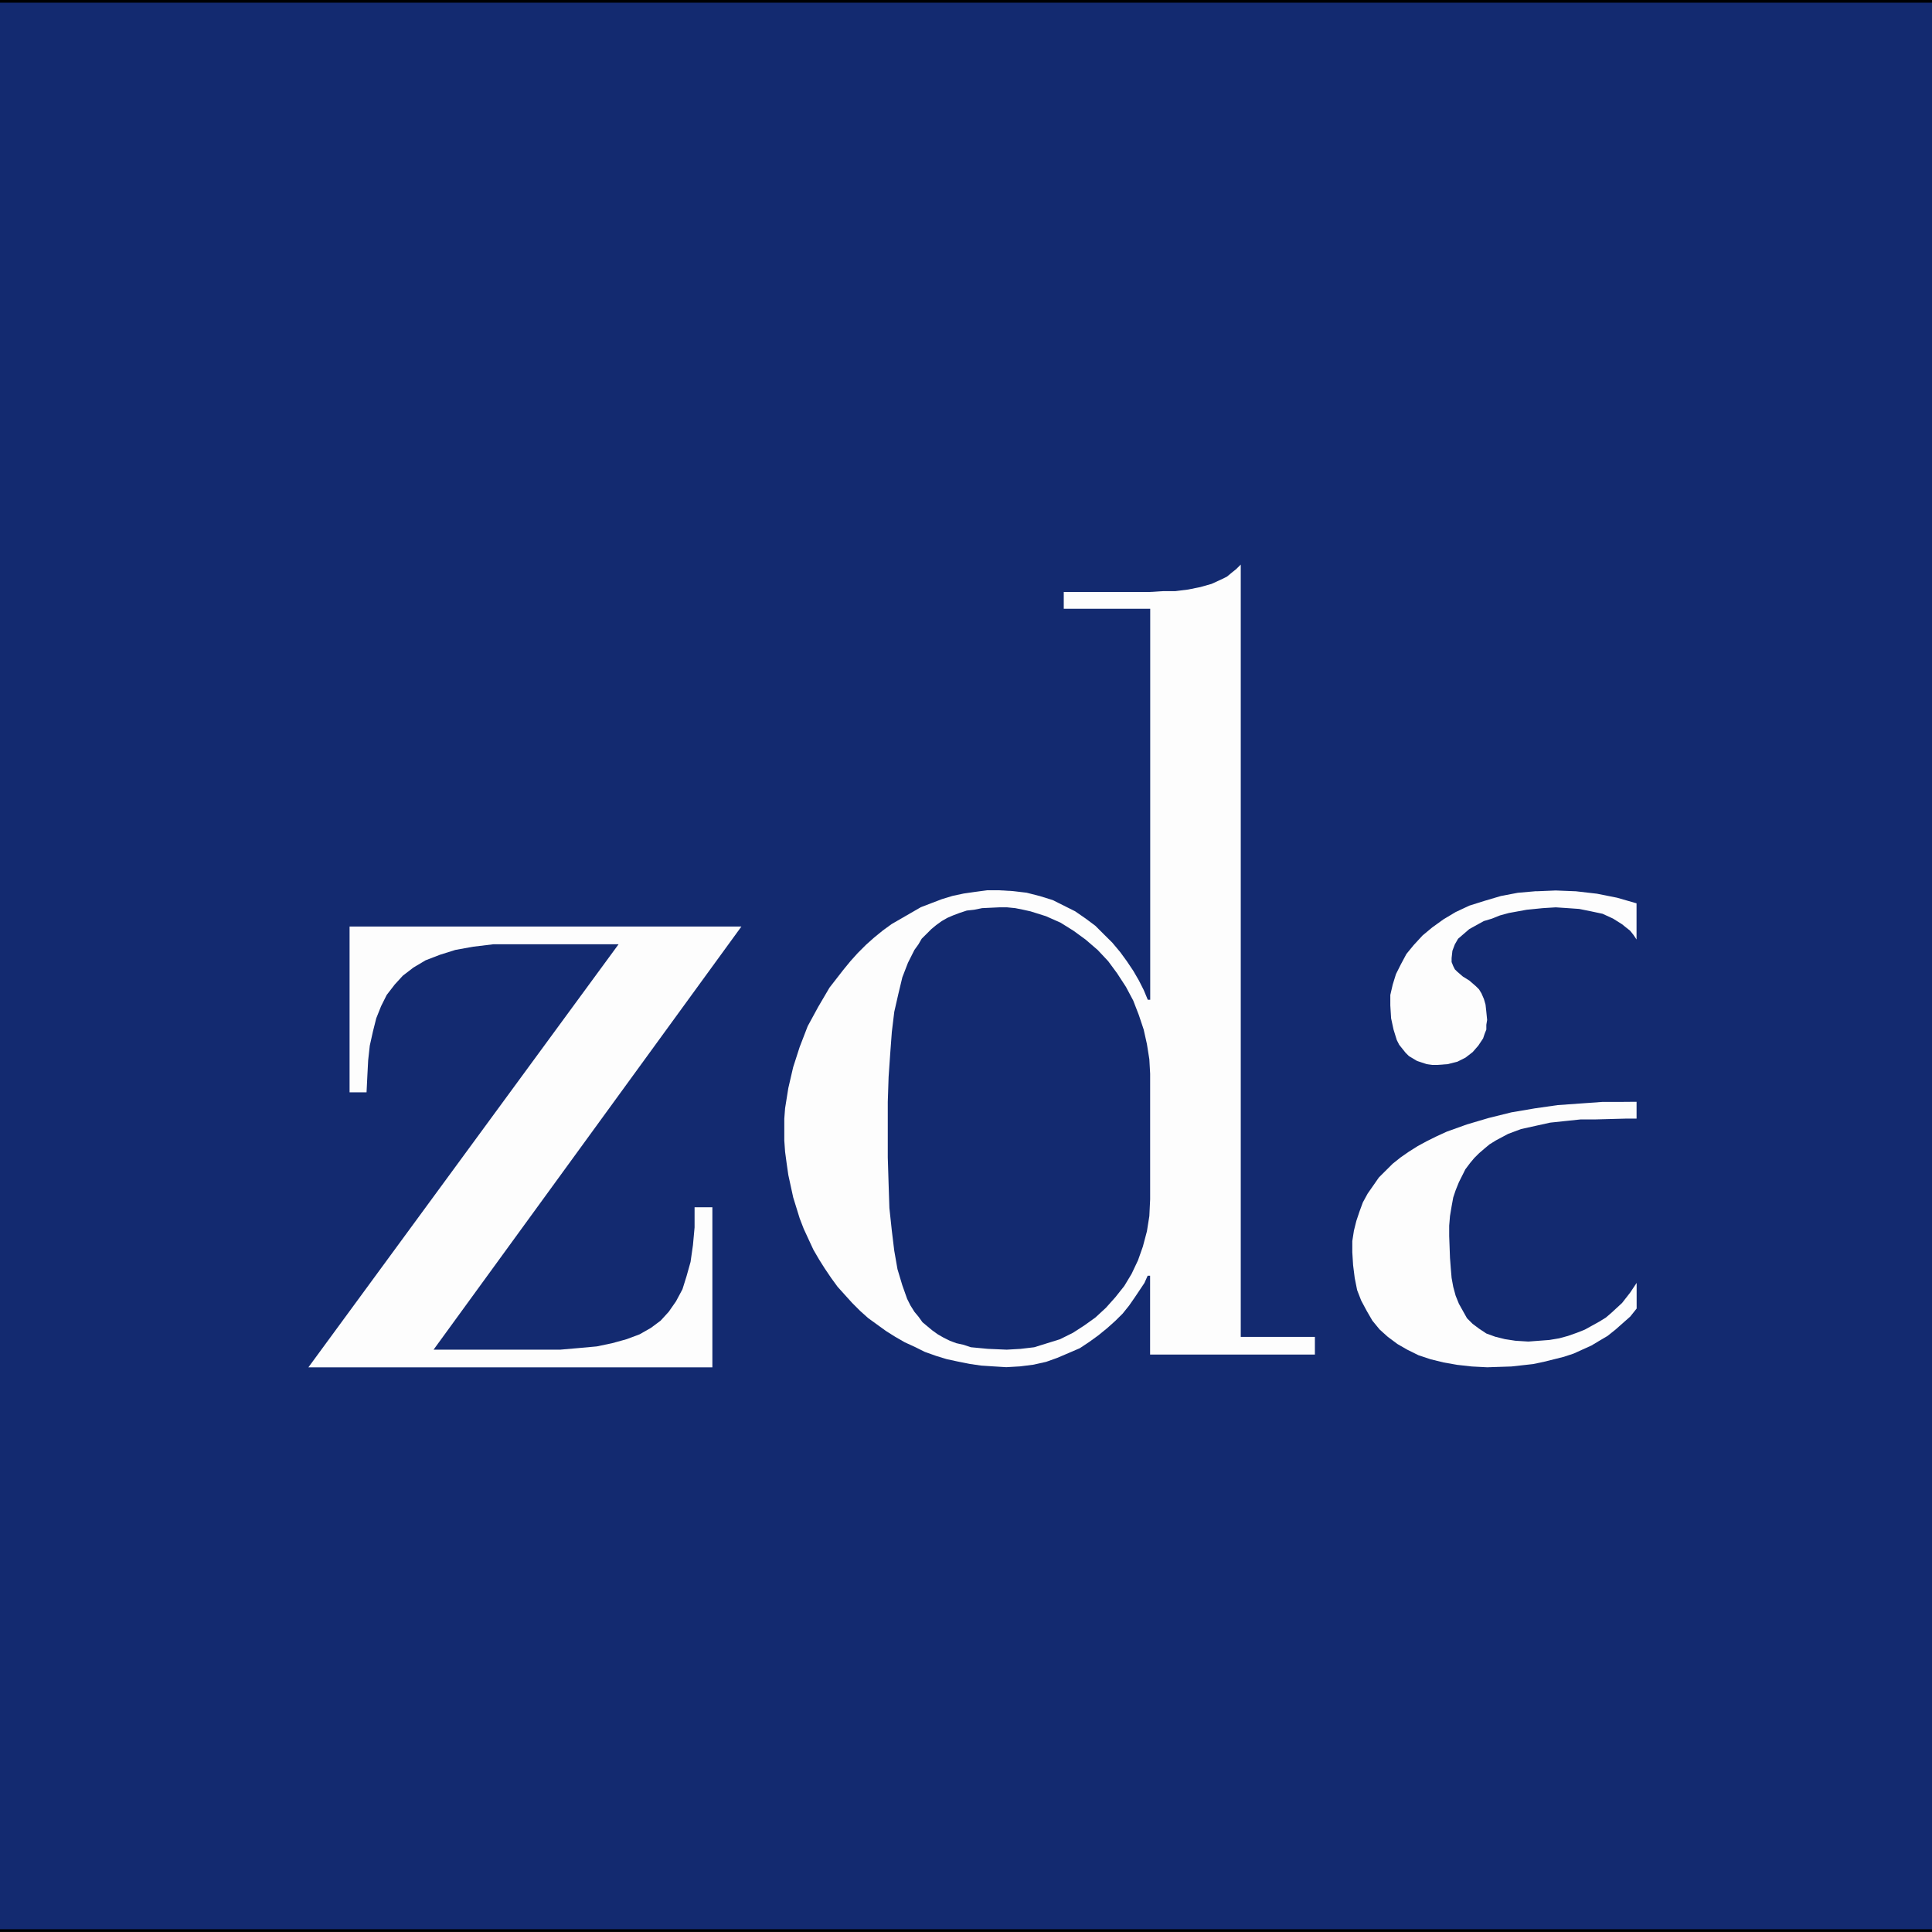
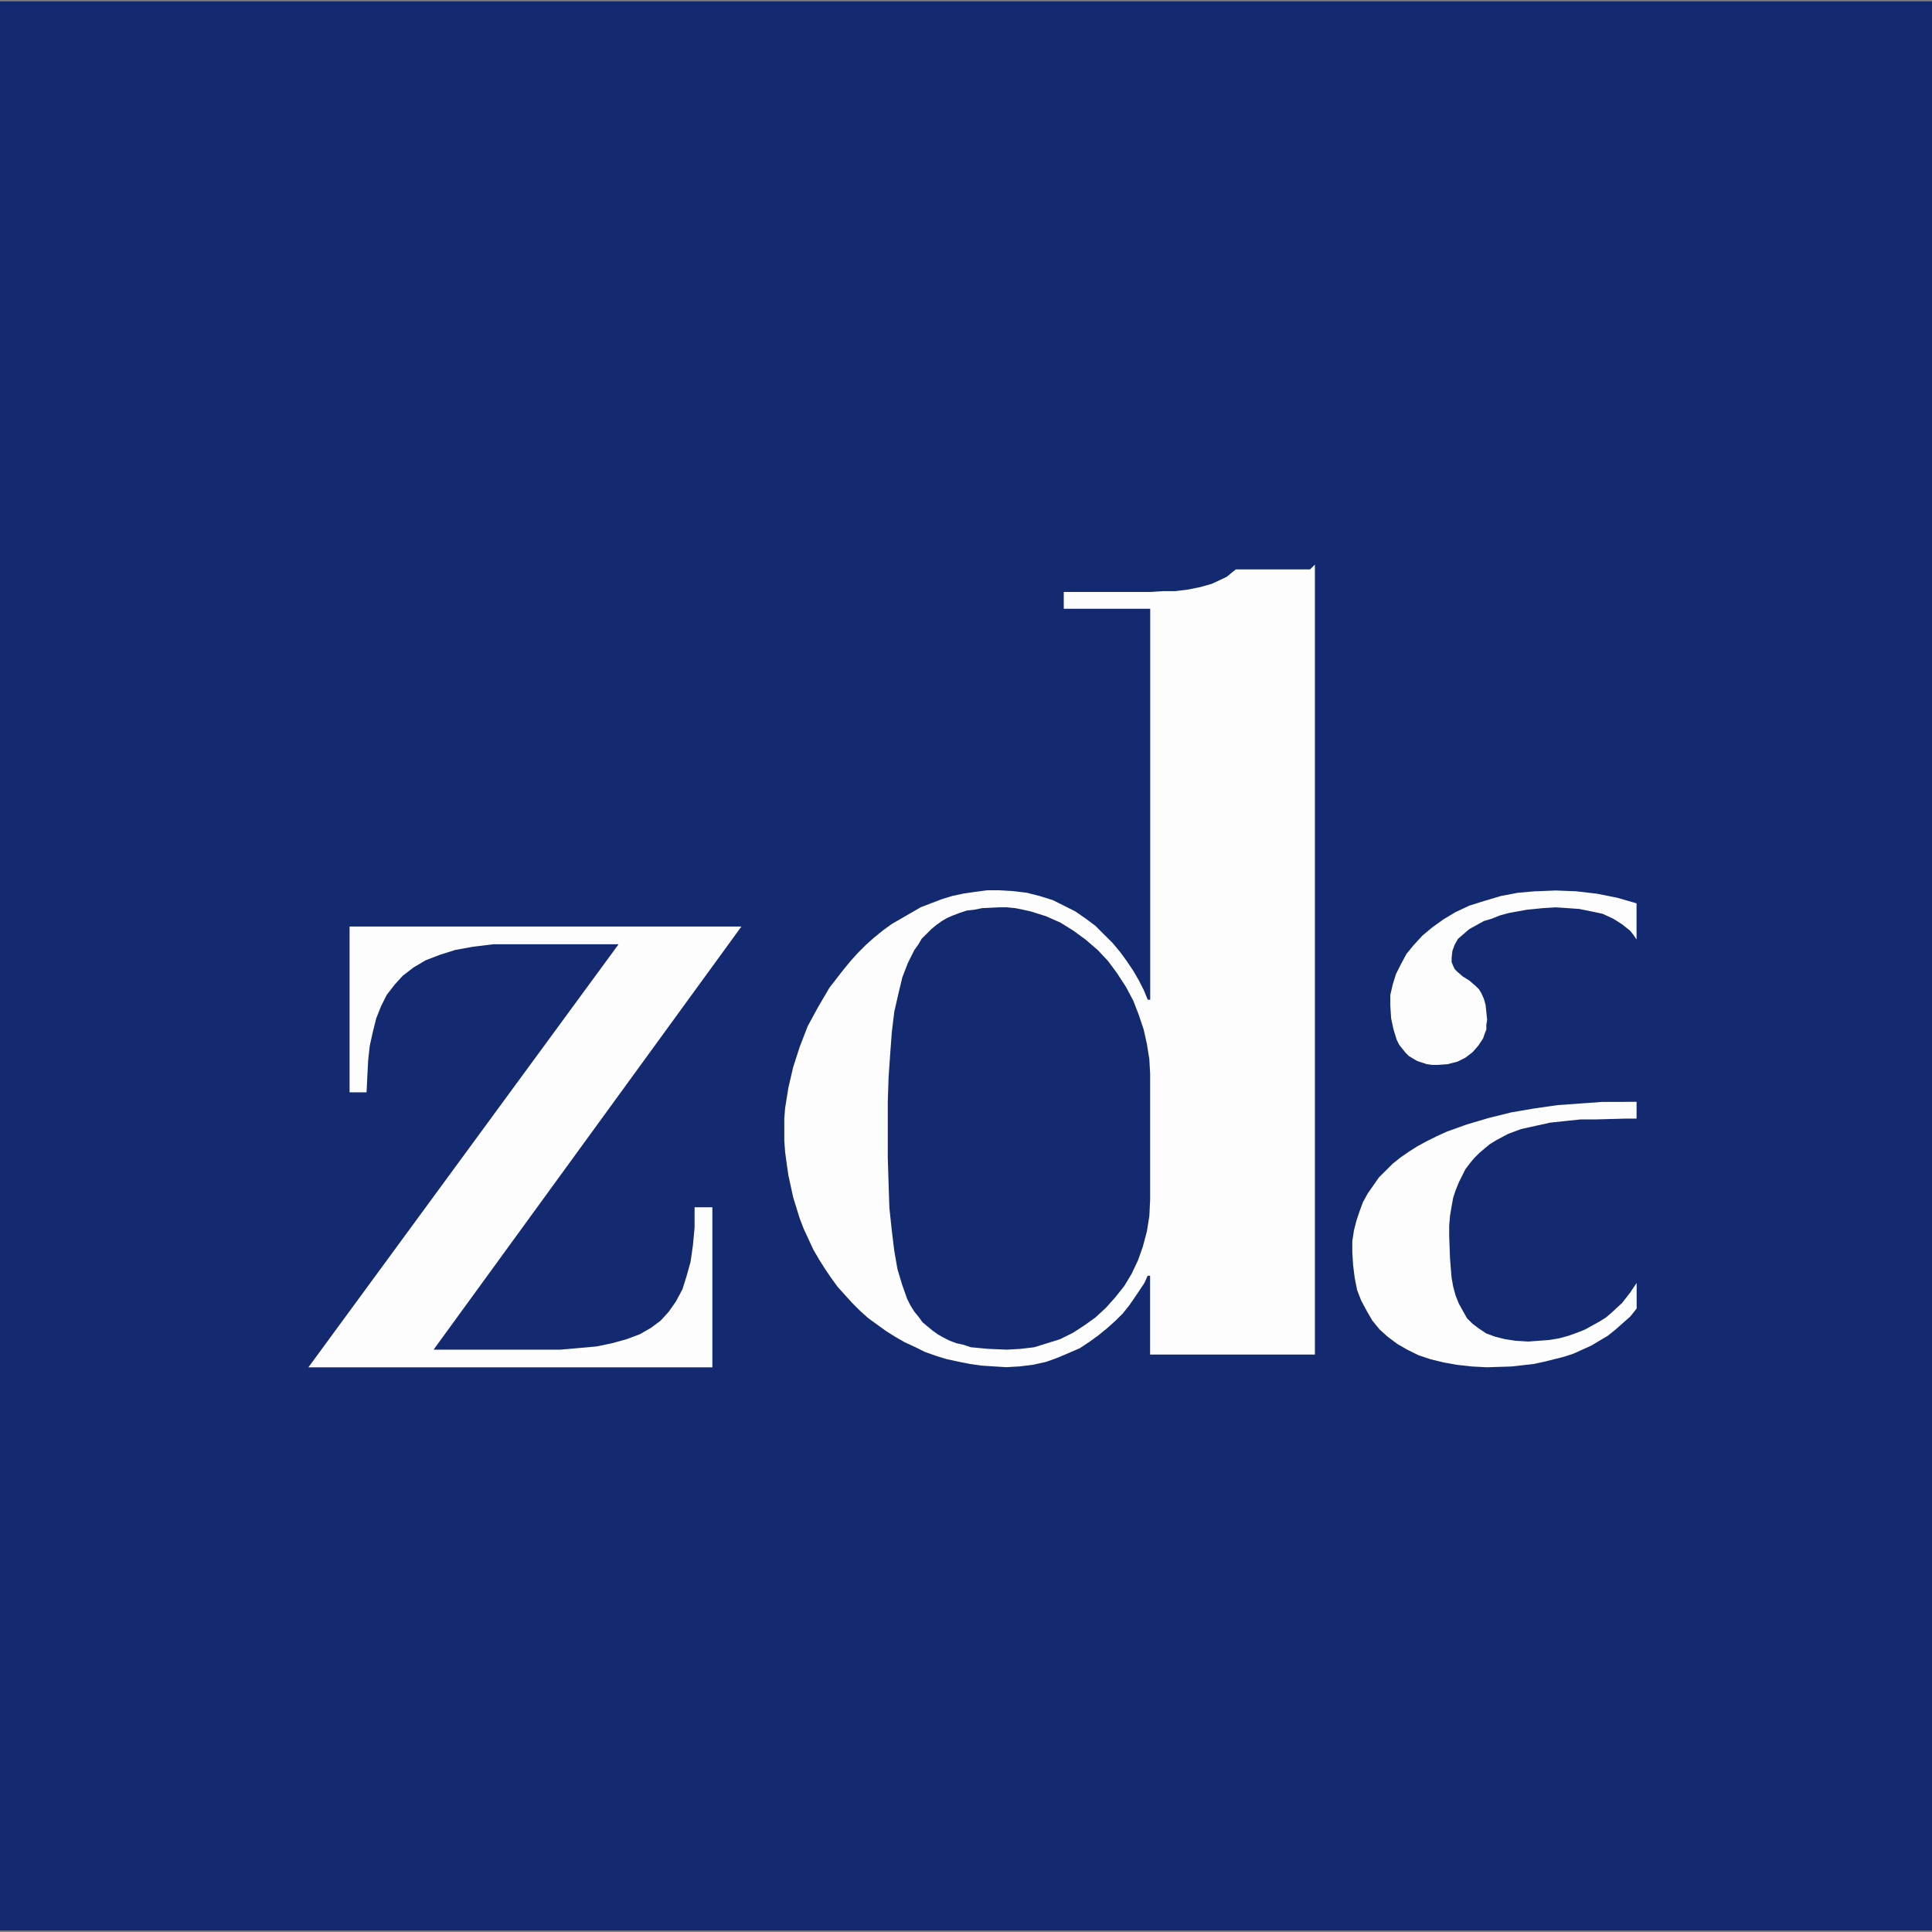
<svg xmlns="http://www.w3.org/2000/svg" id="Ebene_1" viewBox="0 0 800 800">
  <rect x="0" y="0" width="800" height="800" fill="#808080" stroke="none" />
  <rect x="-10.74" y=".54" width="826.87" height="798.87" fill="#132a70" stroke-width="0" />
-   <path d="m815.57,1.11v797.75H-10.18V1.11h825.75m1.13-1.13H-11.3v800h828V-.02h0Z" stroke-width="0" />
-   <path id="Pfad_122" d="m409.04,558.53l-7.03-.67-3-1-3-.67-2.69-1-2.68-1.34-2.32-1.33-2.32-1.67-2-1.66-2.01-1.67-1.67-2.32-1.67-2-1.67-2.67-1.34-2.67-2.01-5.66-2-6.65-1.34-7.67-1.01-8.32-1-9.33-.33-9.99-.34-11v-22.96l.34-10.33.67-9.66.67-8.99,1.01-8.33,1.67-7.33,1.67-6.96,2.32-6,2.68-5.33,1.67-2.32,1.34-2.32,2.01-2,2-2,2.01-1.66,2.32-1.67,2.32-1.33,2.32-1,2.68-1.01,3.02-1,3.01-.33,3.34-.67,7.03-.33h3.34l3.35.33,3.34.67,3.01.67,6.36,2,6.03,2.67,5.35,3.34,5.01,3.65,5.03,4.33,4.35,4.64,3.68,4.99,3.68,5.66,3.01,5.66,2.32,5.99,2,5.99,1.34,6,1.01,6.33.33,5.99v51.96l-.33,6.96-1.01,6.33-1.68,6.32-2,5.66-2.68,5.66-3.01,4.99-3.68,4.64-3.94,4.41-4.35,4.01-4.64,3.32-4.64,3-5.35,2.66-5.35,1.67-5.35,1.66-5.69.67-5.69.33-7.79-.34Zm102.7-322.76l-1.67,1.33-2.01,1.67-2,1-4.36,2-4.69,1.33-5.01,1.01-5.35.67h-5.03l-5.35.33h-35.79v6.96h35.8v161.9h-1.01l-1.67-4.01-2-3.95-2.32-4-2.68-4-2.68-3.68-3.34-4-3.35-3.32-3.68-3.67-4.02-3-4.35-3-4.64-2.32-4.64-2.32-5.35-1.66-5.45-1.39-5.69-.67-5.69-.33h-5.02l-5.01.67-4.64.67-4.69,1-4.35,1.33-4.35,1.66-4.35,1.67-4.02,2.32-4.02,2.32-4.02,2.32-3.68,2.67-3.68,3-3.35,2.99-3.34,3.34-3.01,3.34-3.01,3.67-5.69,7.32-4.69,7.99-4.35,7.99-3.34,8.66-2.68,8.33-2.01,8.67-1.33,8.33-.33,4.33v9.04l.33,4.64.67,4.99.67,4.64,1.01,4.64,1.01,4.64,1.34,4.33,1.34,4.33,1.67,4.33,2,4.33,2.01,4.33,2.32,3.99,2.32,3.68,2.69,3.99,2.67,3.67,3.01,3.34,3.02,3.34,3.34,3.34,3.35,3,3.68,2.66,3.68,2.66,3.68,2.32,4.02,2.32,4.35,2,4.02,2,4.69,1.67,4.35,1.33,4.64,1,5.01,1,4.64.67,5.03.33,5.35.33,5.69-.33,5.35-.67,5.45-1.2,4.64-1.66,4.69-2,4.64-2,4.02-2.67,3.68-2.67,3.68-3,3.34-3,3.02-2.99,2.68-3.34,2.32-3.34,2.01-3,2-3,1.34-2.99h1.01v32.64h68.24v-7.33h-30.7V233.78l-2.02,2Z" fill="#fdfdfd" stroke-width="0" />
+   <path id="Pfad_122" d="m409.04,558.53l-7.03-.67-3-1-3-.67-2.69-1-2.68-1.34-2.32-1.33-2.32-1.67-2-1.66-2.01-1.67-1.67-2.32-1.67-2-1.67-2.67-1.34-2.67-2.01-5.66-2-6.65-1.34-7.67-1.01-8.32-1-9.33-.33-9.99-.34-11v-22.96l.34-10.33.67-9.66.67-8.99,1.01-8.33,1.67-7.33,1.67-6.96,2.32-6,2.68-5.33,1.67-2.32,1.34-2.32,2.01-2,2-2,2.01-1.66,2.32-1.67,2.32-1.33,2.32-1,2.68-1.01,3.02-1,3.01-.33,3.34-.67,7.03-.33h3.34l3.35.33,3.34.67,3.01.67,6.36,2,6.03,2.67,5.35,3.34,5.01,3.65,5.03,4.33,4.35,4.64,3.68,4.99,3.68,5.66,3.01,5.66,2.32,5.99,2,5.99,1.34,6,1.01,6.33.33,5.99v51.96l-.33,6.96-1.01,6.33-1.68,6.32-2,5.66-2.68,5.66-3.01,4.99-3.68,4.64-3.94,4.41-4.35,4.01-4.64,3.32-4.64,3-5.35,2.66-5.35,1.67-5.35,1.66-5.69.67-5.69.33-7.79-.34Zm102.7-322.76l-1.67,1.33-2.01,1.67-2,1-4.36,2-4.69,1.33-5.01,1.01-5.35.67h-5.03l-5.35.33h-35.79v6.96h35.8v161.9h-1.01l-1.67-4.01-2-3.95-2.32-4-2.68-4-2.68-3.68-3.34-4-3.35-3.32-3.68-3.67-4.02-3-4.35-3-4.64-2.32-4.64-2.32-5.35-1.66-5.45-1.39-5.69-.67-5.69-.33h-5.02l-5.01.67-4.64.67-4.69,1-4.35,1.33-4.35,1.66-4.35,1.67-4.02,2.32-4.02,2.32-4.02,2.32-3.68,2.67-3.68,3-3.35,2.99-3.34,3.34-3.01,3.34-3.01,3.67-5.69,7.32-4.69,7.99-4.35,7.99-3.34,8.66-2.68,8.33-2.01,8.67-1.33,8.33-.33,4.33v9.04l.33,4.64.67,4.99.67,4.64,1.01,4.64,1.01,4.64,1.34,4.33,1.34,4.33,1.67,4.33,2,4.33,2.01,4.33,2.32,3.99,2.32,3.68,2.69,3.99,2.67,3.67,3.01,3.34,3.02,3.34,3.34,3.34,3.35,3,3.68,2.66,3.68,2.66,3.68,2.32,4.02,2.32,4.35,2,4.02,2,4.69,1.67,4.35,1.33,4.64,1,5.01,1,4.64.67,5.03.33,5.35.33,5.69-.33,5.35-.67,5.45-1.2,4.64-1.66,4.69-2,4.64-2,4.02-2.67,3.68-2.67,3.68-3,3.34-3,3.02-2.99,2.68-3.34,2.32-3.34,2.01-3,2-3,1.34-2.99h1.01v32.64h68.24v-7.33V233.78l-2.02,2Z" fill="#fdfdfd" stroke-width="0" />
  <path id="Pfad_124" d="m144.75,383.66v68.64h7.03l.34-6.96.33-6.32.67-6.06,1.34-6,1.34-5.32,2-5.01,2.32-4.64,3.35-4.34,3.34-3.65,4.35-3.34,5.02-3,6.02-2.32,6.36-2,7.36-1.33,8.37-1.01h51.85l-128.44,175.18h167.28v-66.28h-7.37v8.33l-.67,7.32-1,7-1.68,5.98-1.67,5.33-2.68,5.01-3.02,4.33-3.34,3.65-4.02,3-4.69,2.67-5.35,2-6.02,1.67-6.35,1.33-7.37.67-7.69.67h-52.52l127.46-175.2h-162.26Z" fill="#fdfdfd" stroke-width="0" />
  <path id="Pfad_126" d="m672.35,456.27h-8.7l-9.38.67-9.36.67-9.36,1.34-9.71,1.65-9.36,2.32-9.03,2.67-8.37,3-4.36,2-4.02,2-3.68,2-3.68,2.32-3.34,2.32-3.35,2.67-3.01,3-2.68,2.67-2.32,3.34-2.32,3.32-2,3.67-1.35,3.67-1.34,4-1,4-.67,4.33v4.64l.33,5.33.67,5.32,1,5.01,1.68,4.33,2.32,4.33,2.32,4,3.01,3.67,3.34,3,4.02,3,4.02,2.32,4.69,2.32,5.02,1.67,5.35,1.32,5.7,1,6.01.67,6.36.33,10.06-.33,9.04-1.01,4.64-.99,4.02-1,4.02-1.01,4.02-1.33,3.68-1.67,3.68-1.66,3.34-2,3.36-1.98,3.34-2.67,3.01-2.67,3.02-2.66,2.67-3.34v-10.62l-2.67,4-3.38,4.33-4.35,4.01-2.32,2-2.68,1.66-3,1.66-3.02,1.67-3.34,1.33-3.68,1.3-3.68,1-4.02.67-4.35.33-4.35.33-5.35-.33-4.35-.67-4.02-1-3.68-1.34-3.01-2-2.68-2-2.32-2.32-1.68-3-1.67-2.99-1.35-3.34-1-3.68-.67-3.67-.34-3.99-.33-4.33-.33-9v-4.32l.33-4.01.67-4,.67-3.67,1-2.99,1.35-3.34,1.34-2.67,1.33-2.66,2.01-2.67,1.67-2,2.01-2,2.32-2,2.01-1.67,2.68-1.66,5.01-2.67,5.35-2,6.03-1.33,6.02-1.33,6.35-.67,6.36-.67h6.35l12.38-.33h4.35v-6.96l-5.35.03Z" fill="#fdfdfd" stroke-width="0" />
  <path id="Pfad_128" d="m636.21,369.01l-7.7.67-7.03,1.34-6.69,1.98-6.36,2-5.69,2.67-5.02,3-4.64,3.34-4.02,3.34-3.68,3.99-3.01,3.67-2.32,4.33-2.01,4.01-1.34,4.32-1,4.33v4.34l.33,5.32,1,4.64,1.34,4.33,1.01,2,1.33,1.66,1.34,1.67,1.34,1.33,1.67,1,1.68,1.01,2,.67,2.01.67,2.32.33h2.01l4.35-.33,4.02-1,3.34-1.67,3.01-2.32,2.32-2.66,2-3,.67-2,.67-1.66v-2l.33-2-.33-3.34-.33-3-.67-2.32-1.01-2.32-1-1.66-1.34-1.34-2.68-2.32-2.68-1.66-2.32-2-1.01-1-.67-1.33-.67-1.67v-1.67l.33-2.99,1.01-2.67,1.34-2.32,2.32-2,2.32-2,3.01-1.67,3.02-1.66,3.34-1,3.35-1.34,3.68-1,7.36-1.34,6.69-.67,5.35-.33,5.01.33,4.69.33,5.01,1.01,4.69,1,4.35,2,3.68,2.32,1.67,1.34,1.68,1.33,1.34,1.67,1.34,1.98v-14.97l-8.04-2.32-8.37-1.67-8.7-1-8.36-.33-8.02.33Z" fill="#fdfdfd" stroke-width="0" />
</svg>